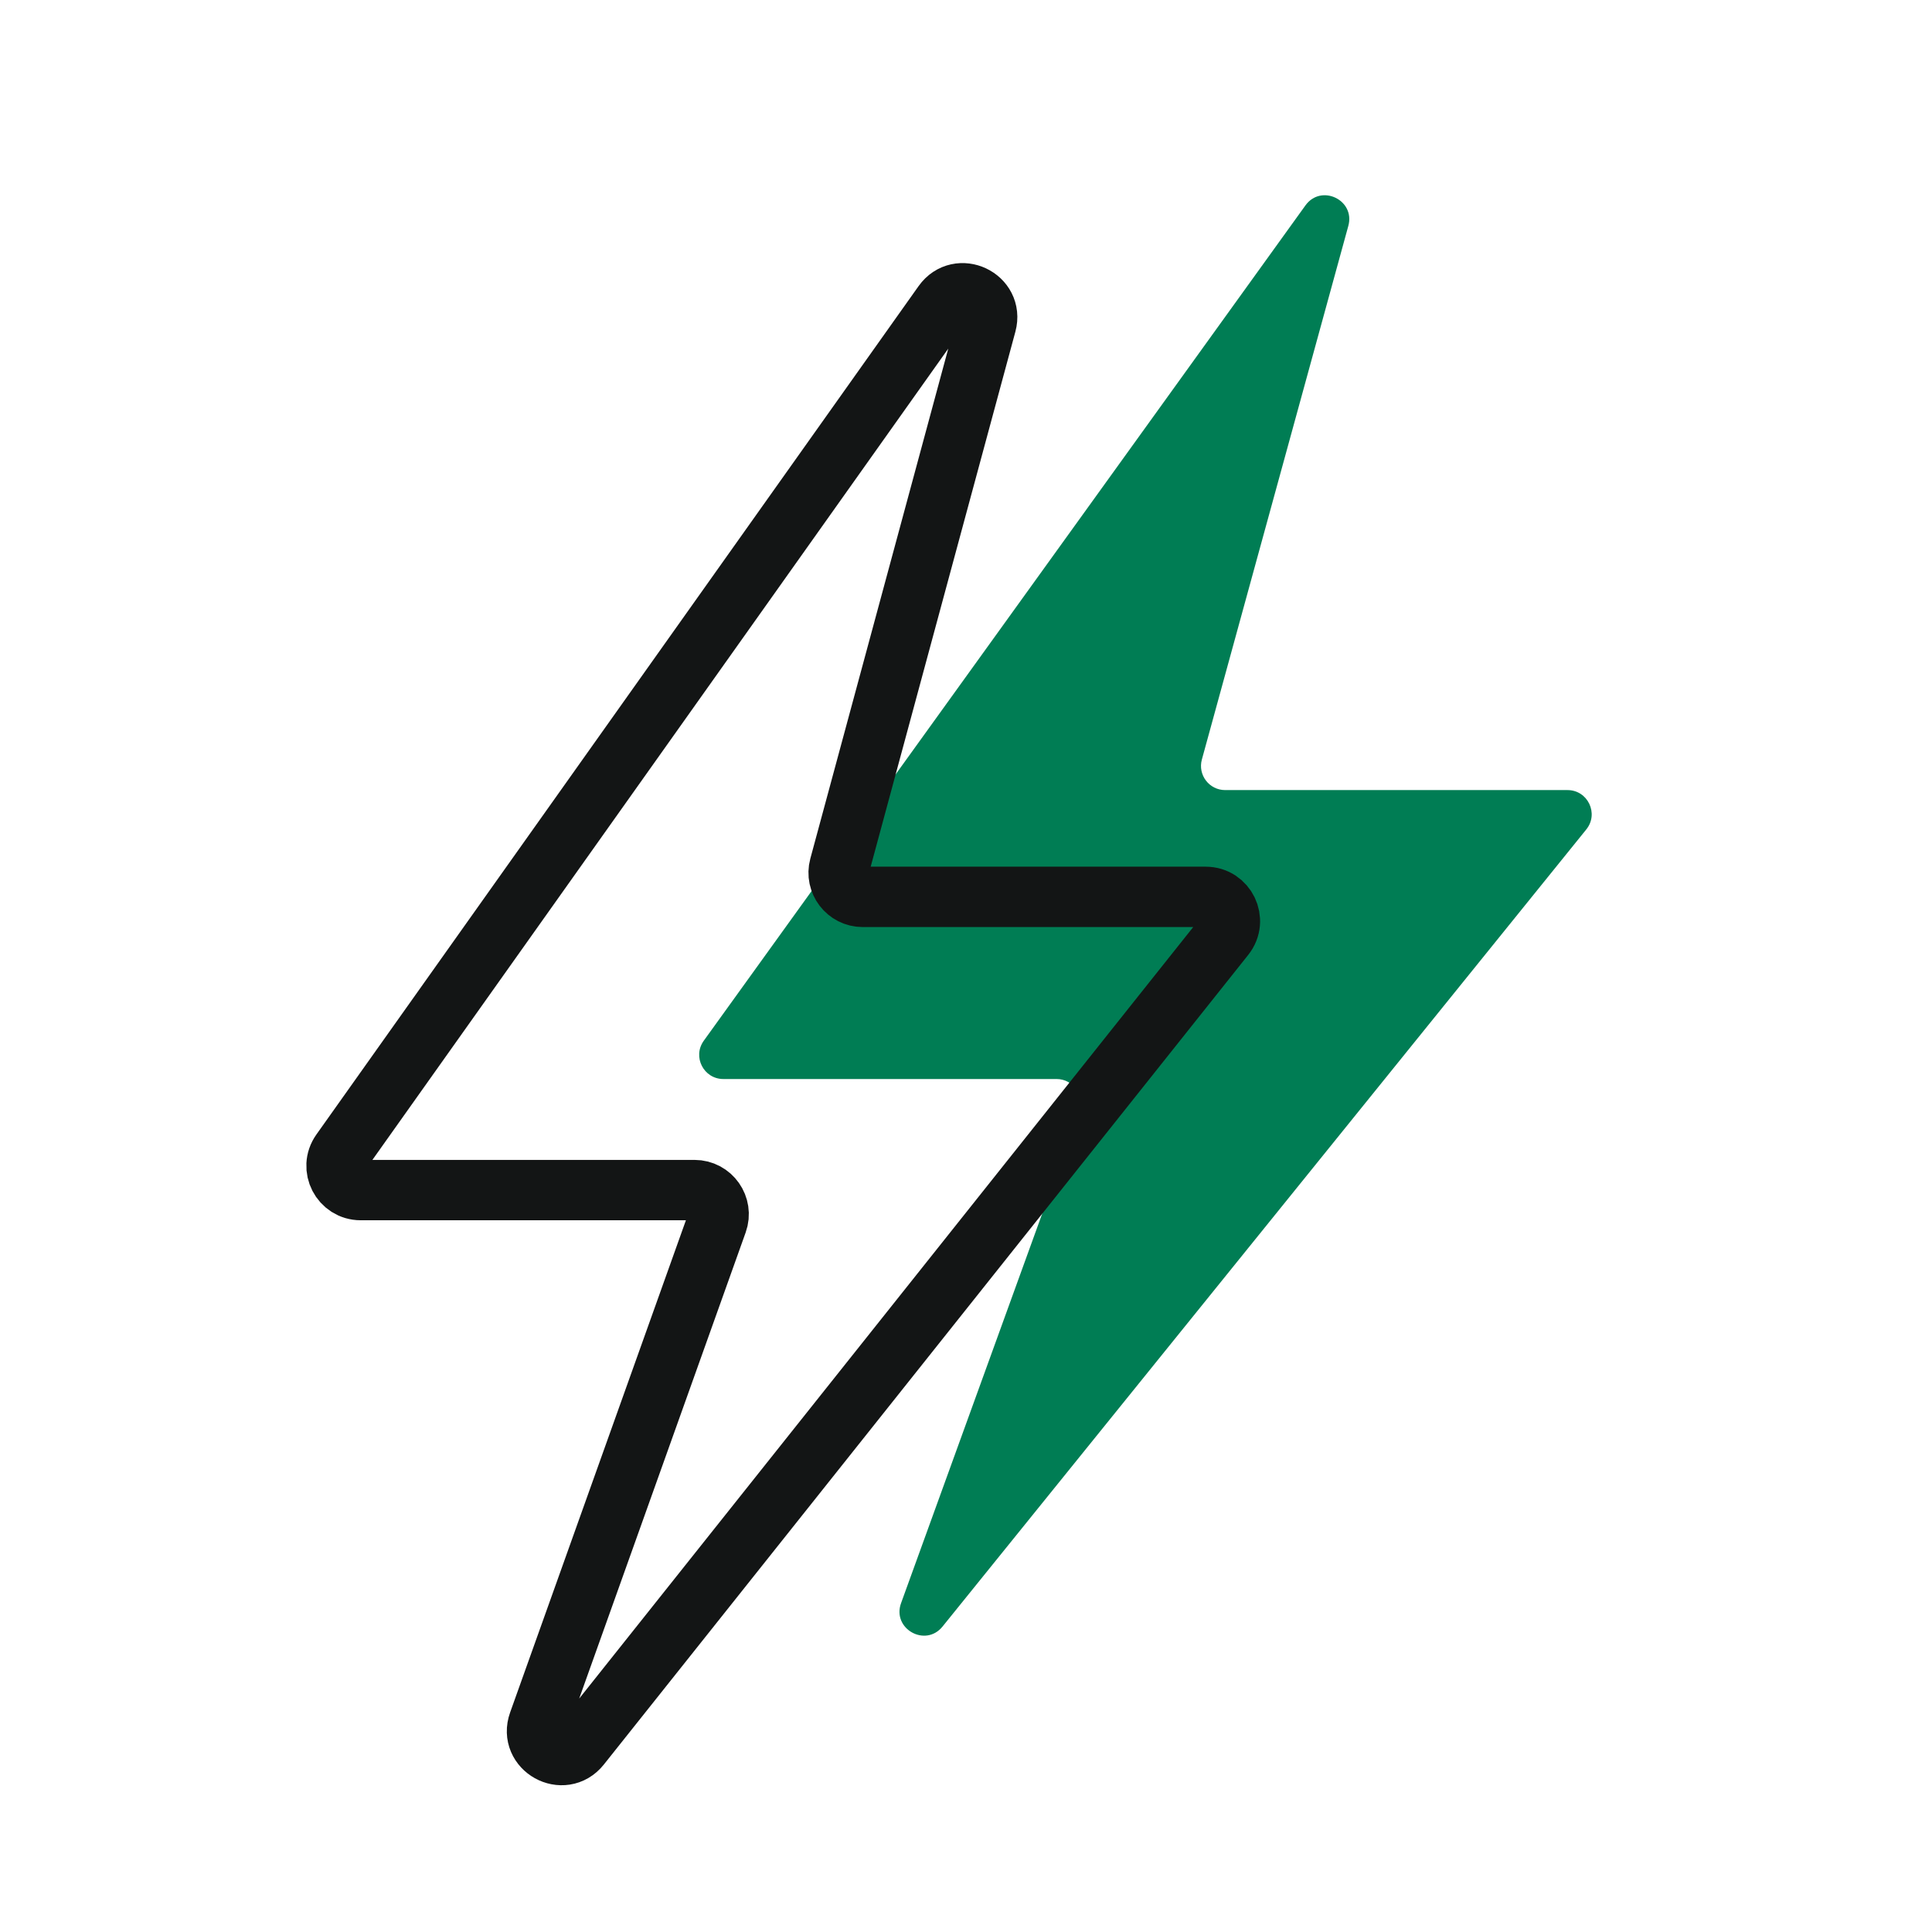
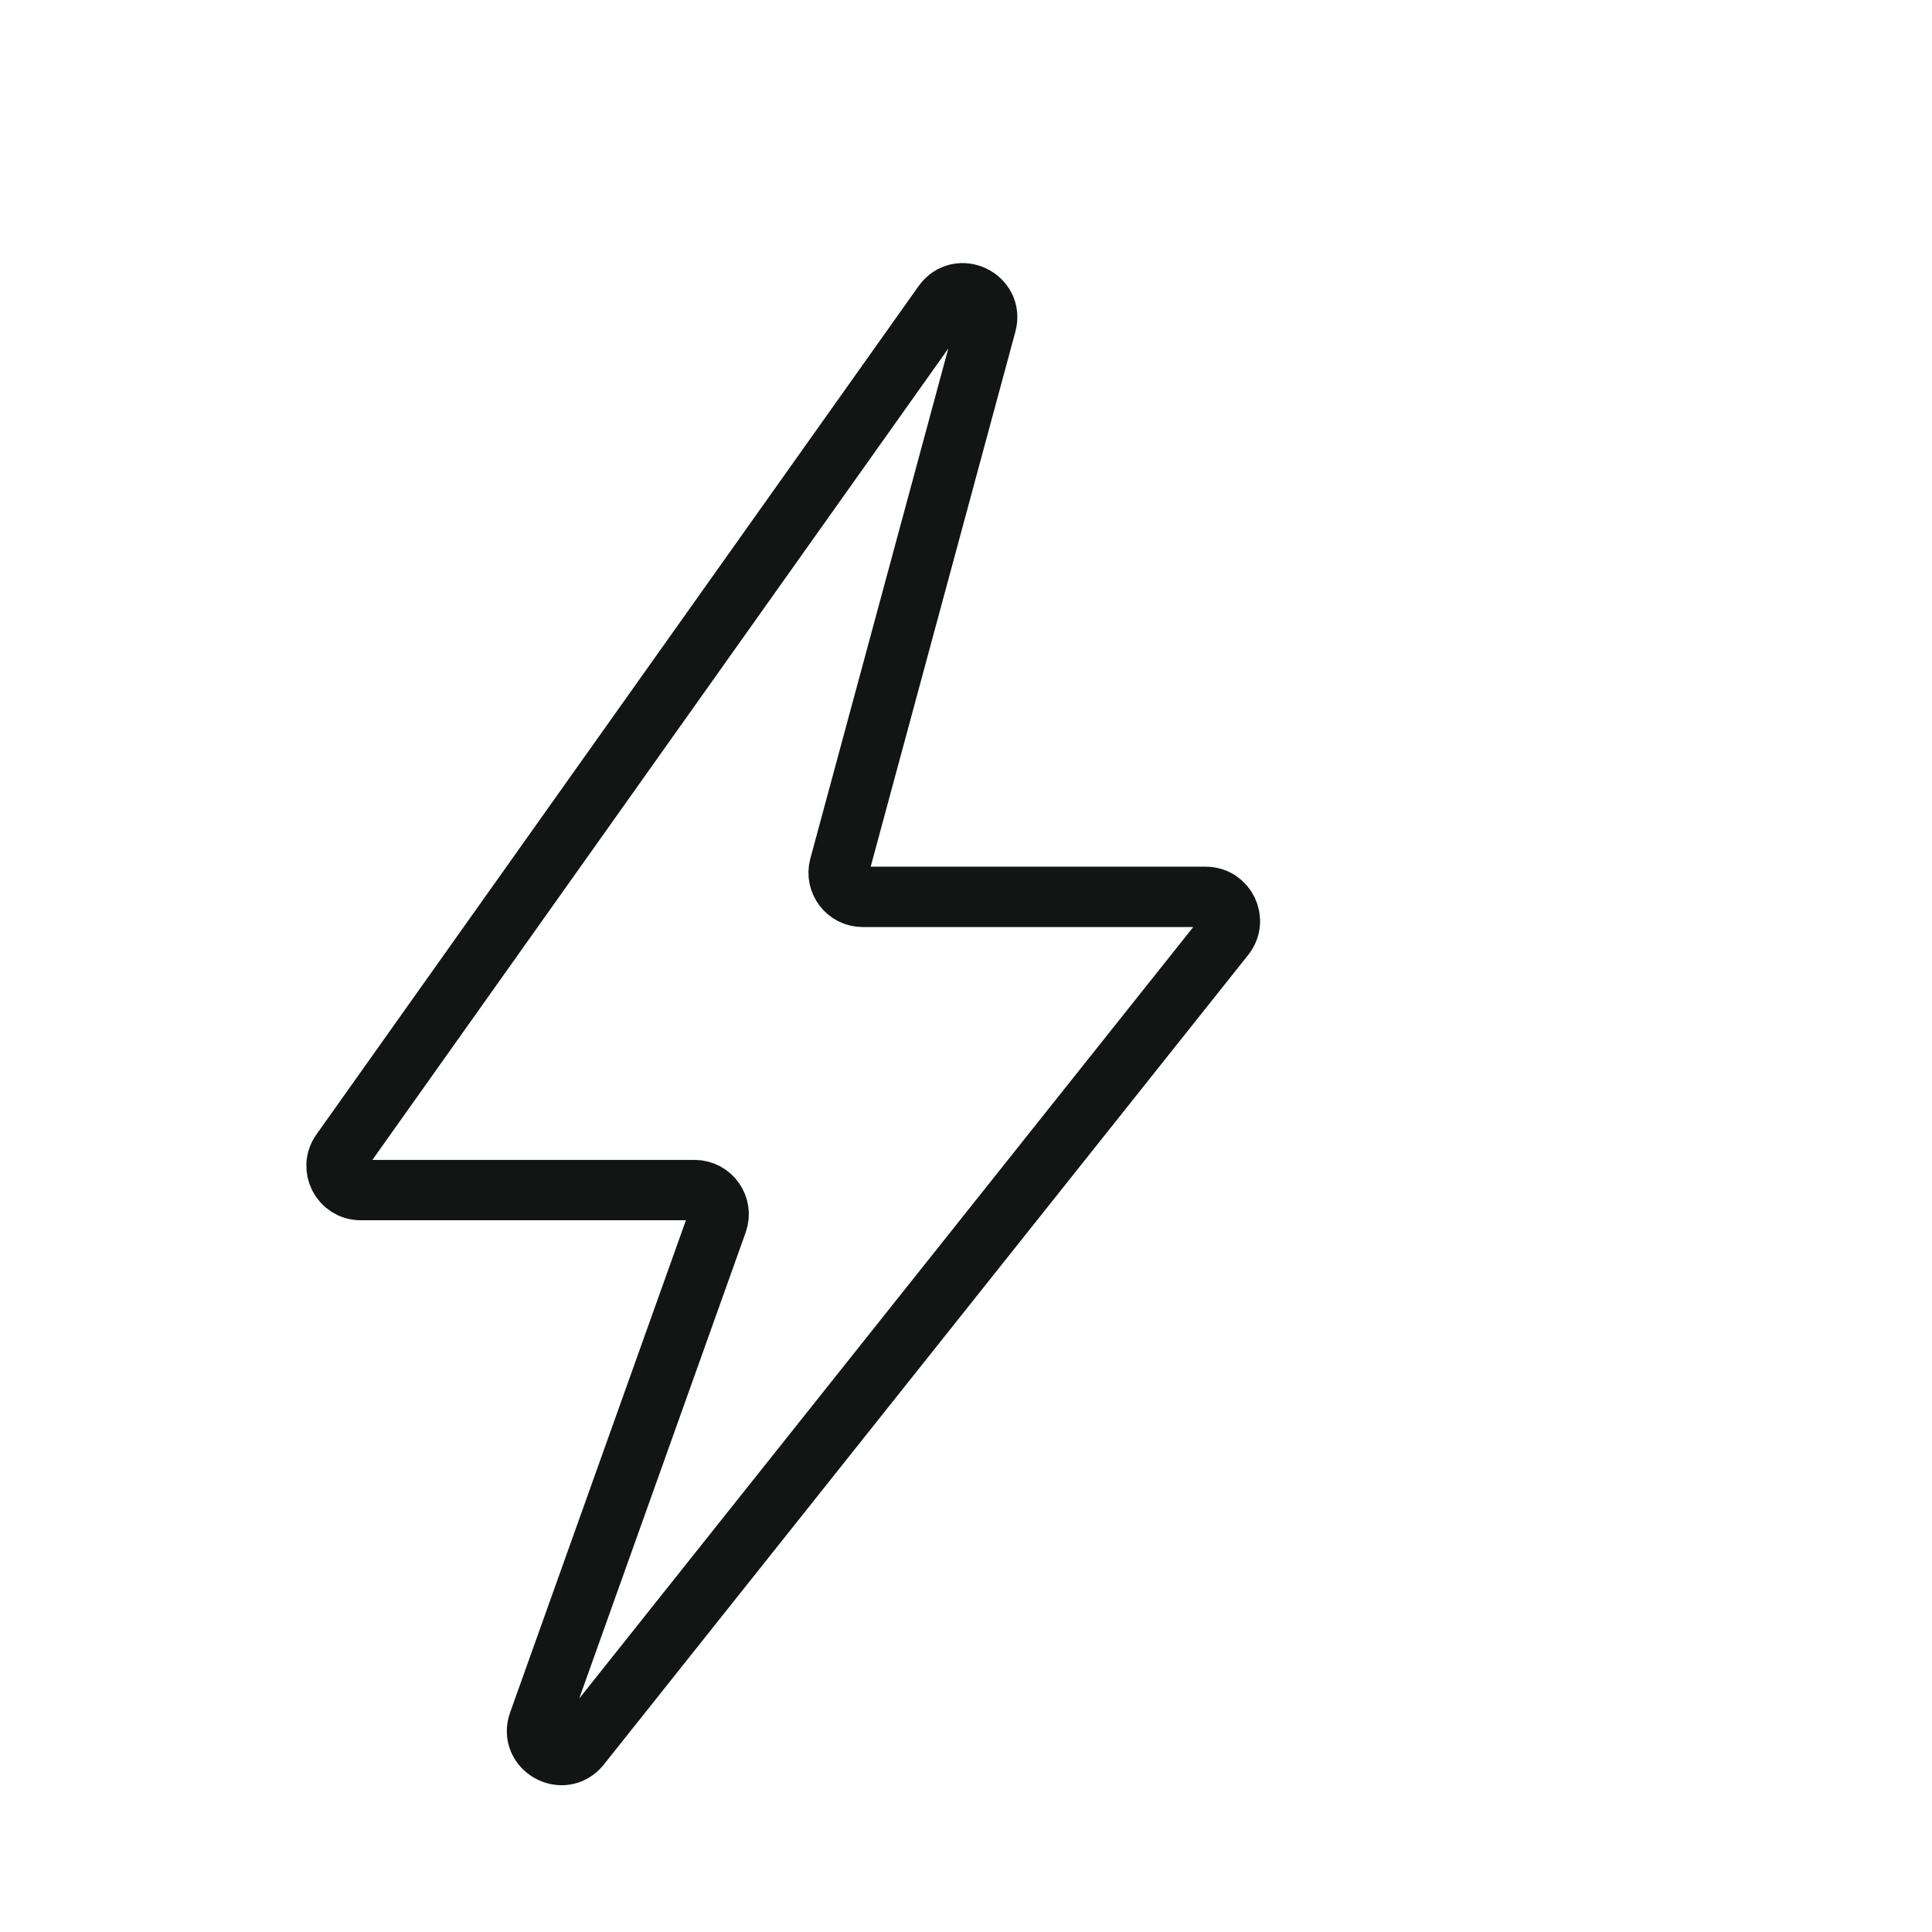
<svg xmlns="http://www.w3.org/2000/svg" width="72" height="72" viewBox="0 0 72 72" fill="none">
-   <path d="M26.227 38.786L48.65 7.655C49.236 6.841 50.514 7.452 50.248 8.419L44.79 28.306C44.633 28.879 45.064 29.444 45.658 29.444H58.416C59.173 29.444 59.592 30.321 59.117 30.91L35.126 60.616C34.488 61.407 33.234 60.699 33.58 59.744L40.221 41.419C40.434 40.832 39.999 40.212 39.375 40.212H26.958C26.224 40.212 25.799 39.382 26.227 38.786Z" fill="#007D54" />
  <path d="M12.709 42.93L35.151 11.313C35.733 10.494 37.016 11.099 36.754 12.069L31.285 32.289C31.13 32.861 31.561 33.424 32.154 33.424H44.934C45.687 33.424 46.107 34.295 45.638 34.885L21.622 65.06C20.988 65.856 19.728 65.155 20.07 64.197L26.729 45.553C26.939 44.967 26.504 44.351 25.882 44.351H13.443C12.712 44.351 12.286 43.526 12.709 42.93Z" stroke="#131515" stroke-width="2.25" />
</svg>